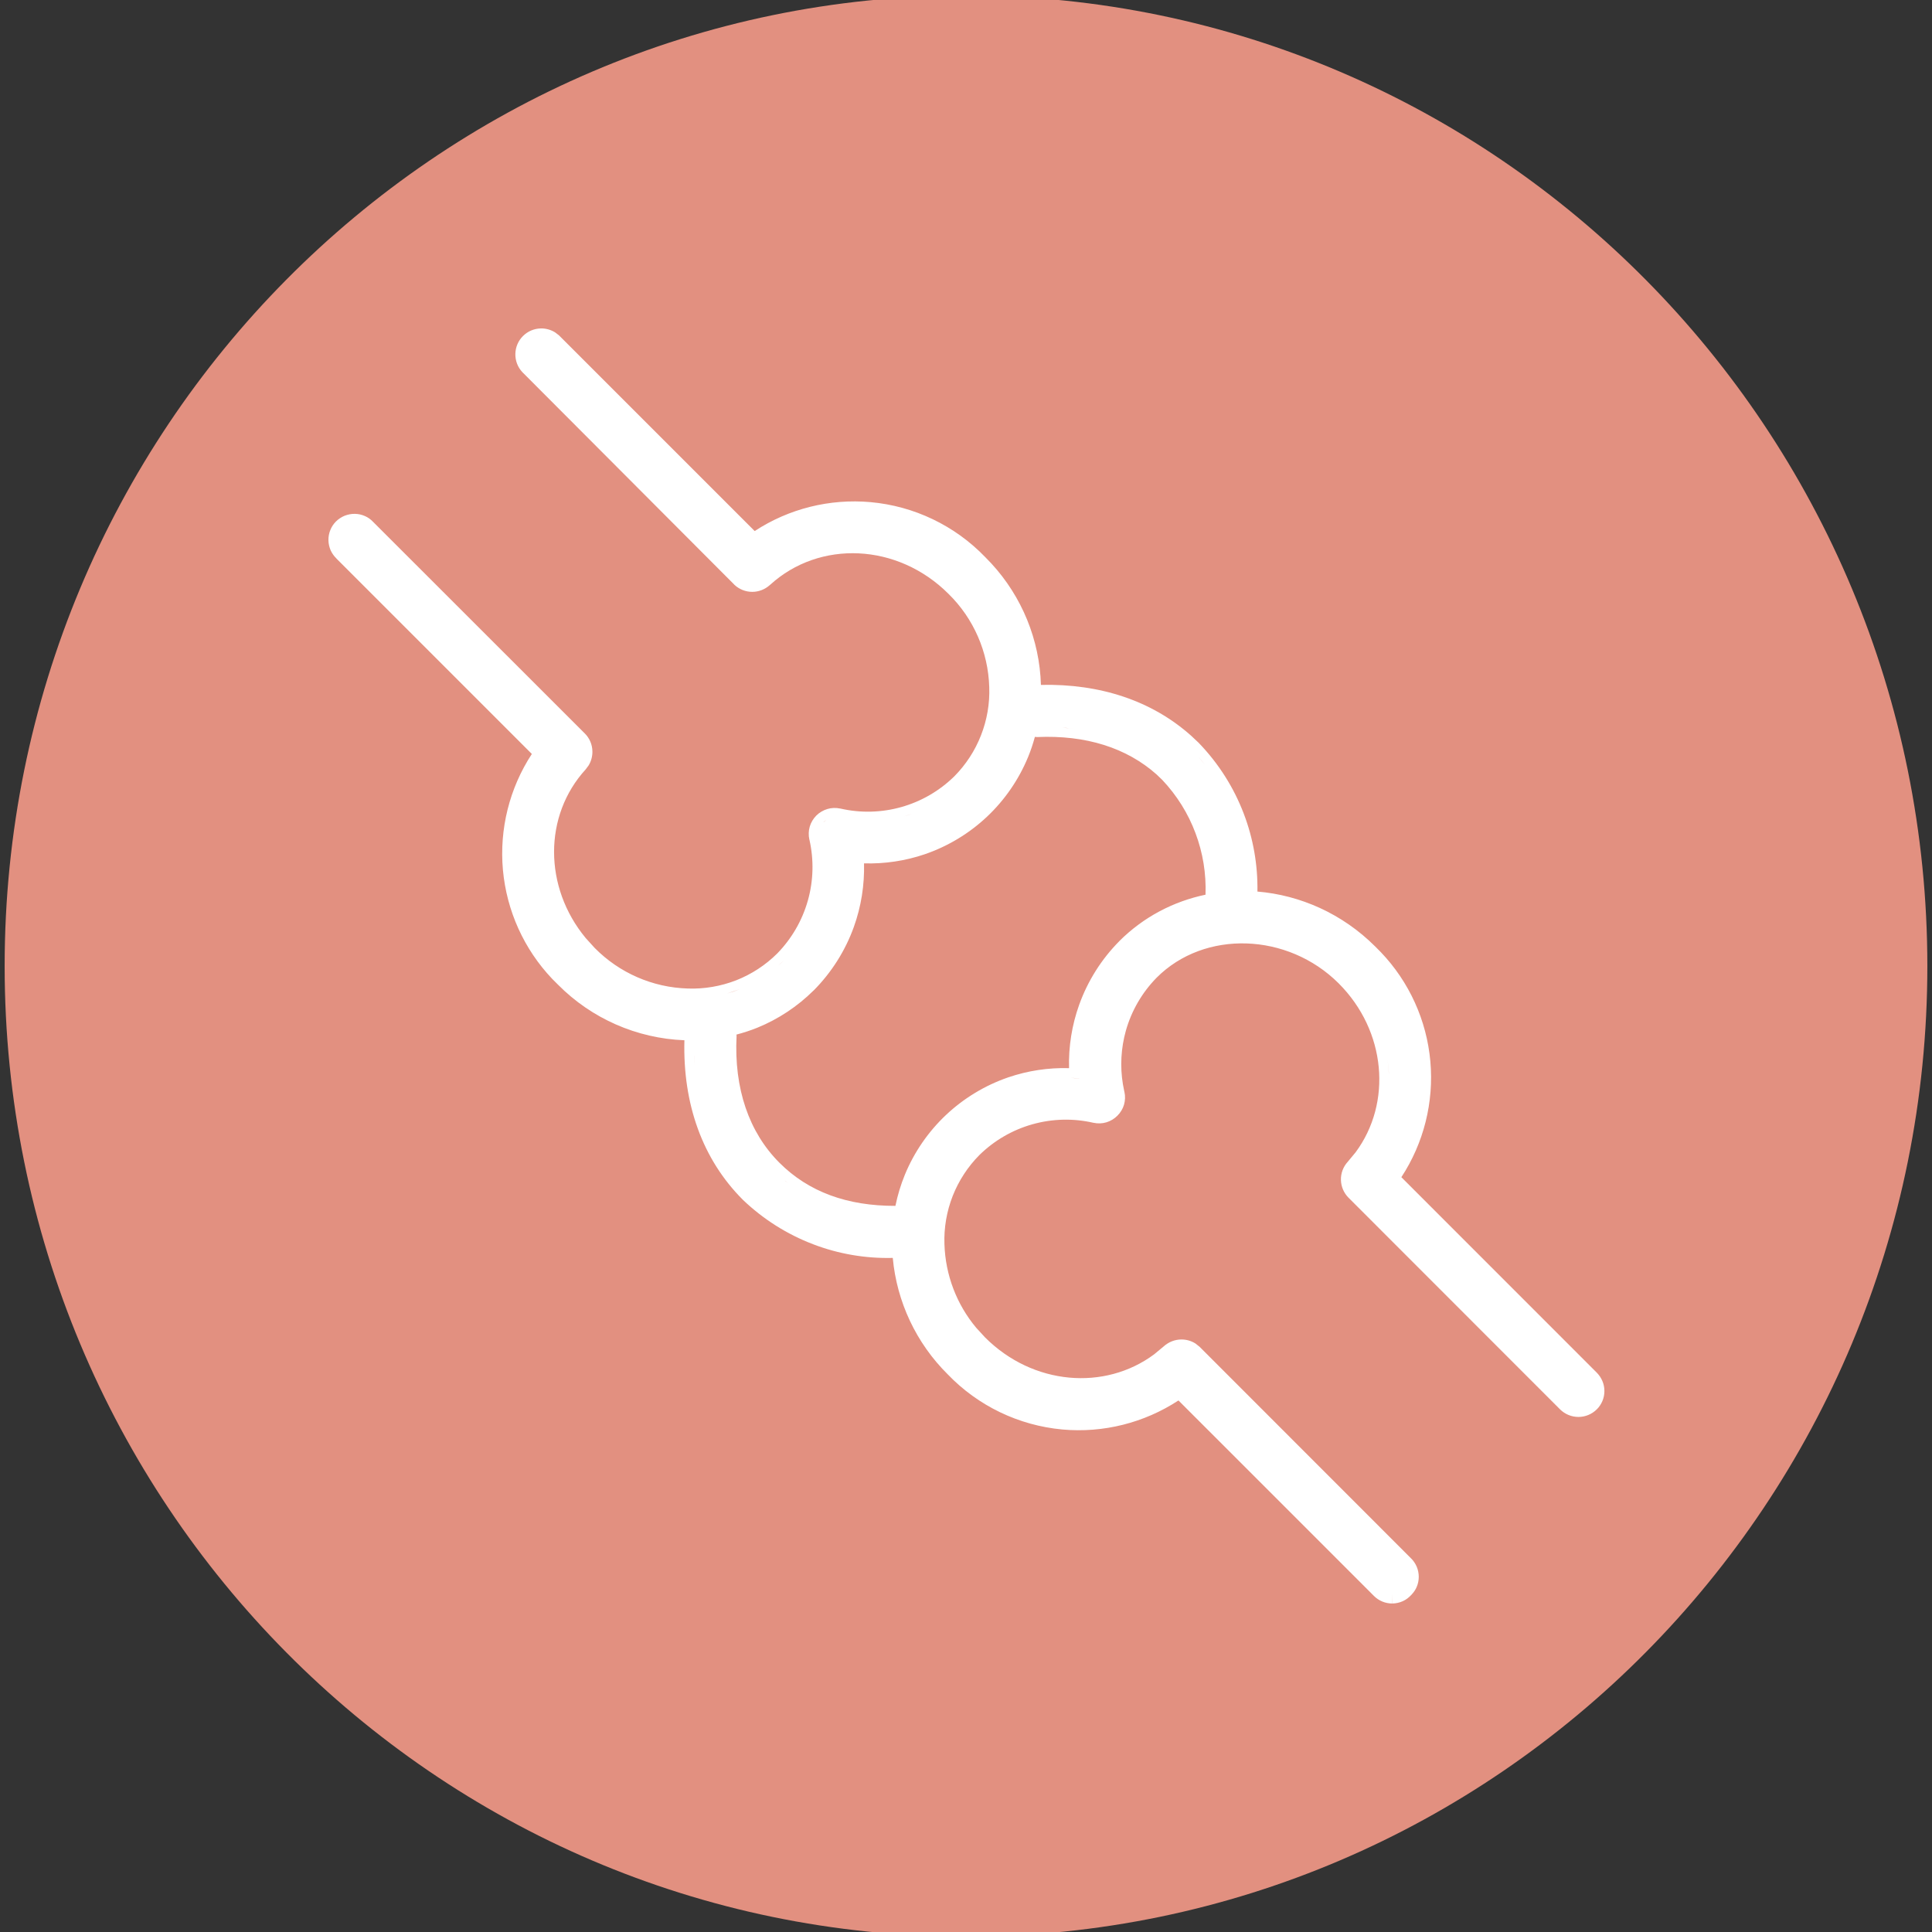
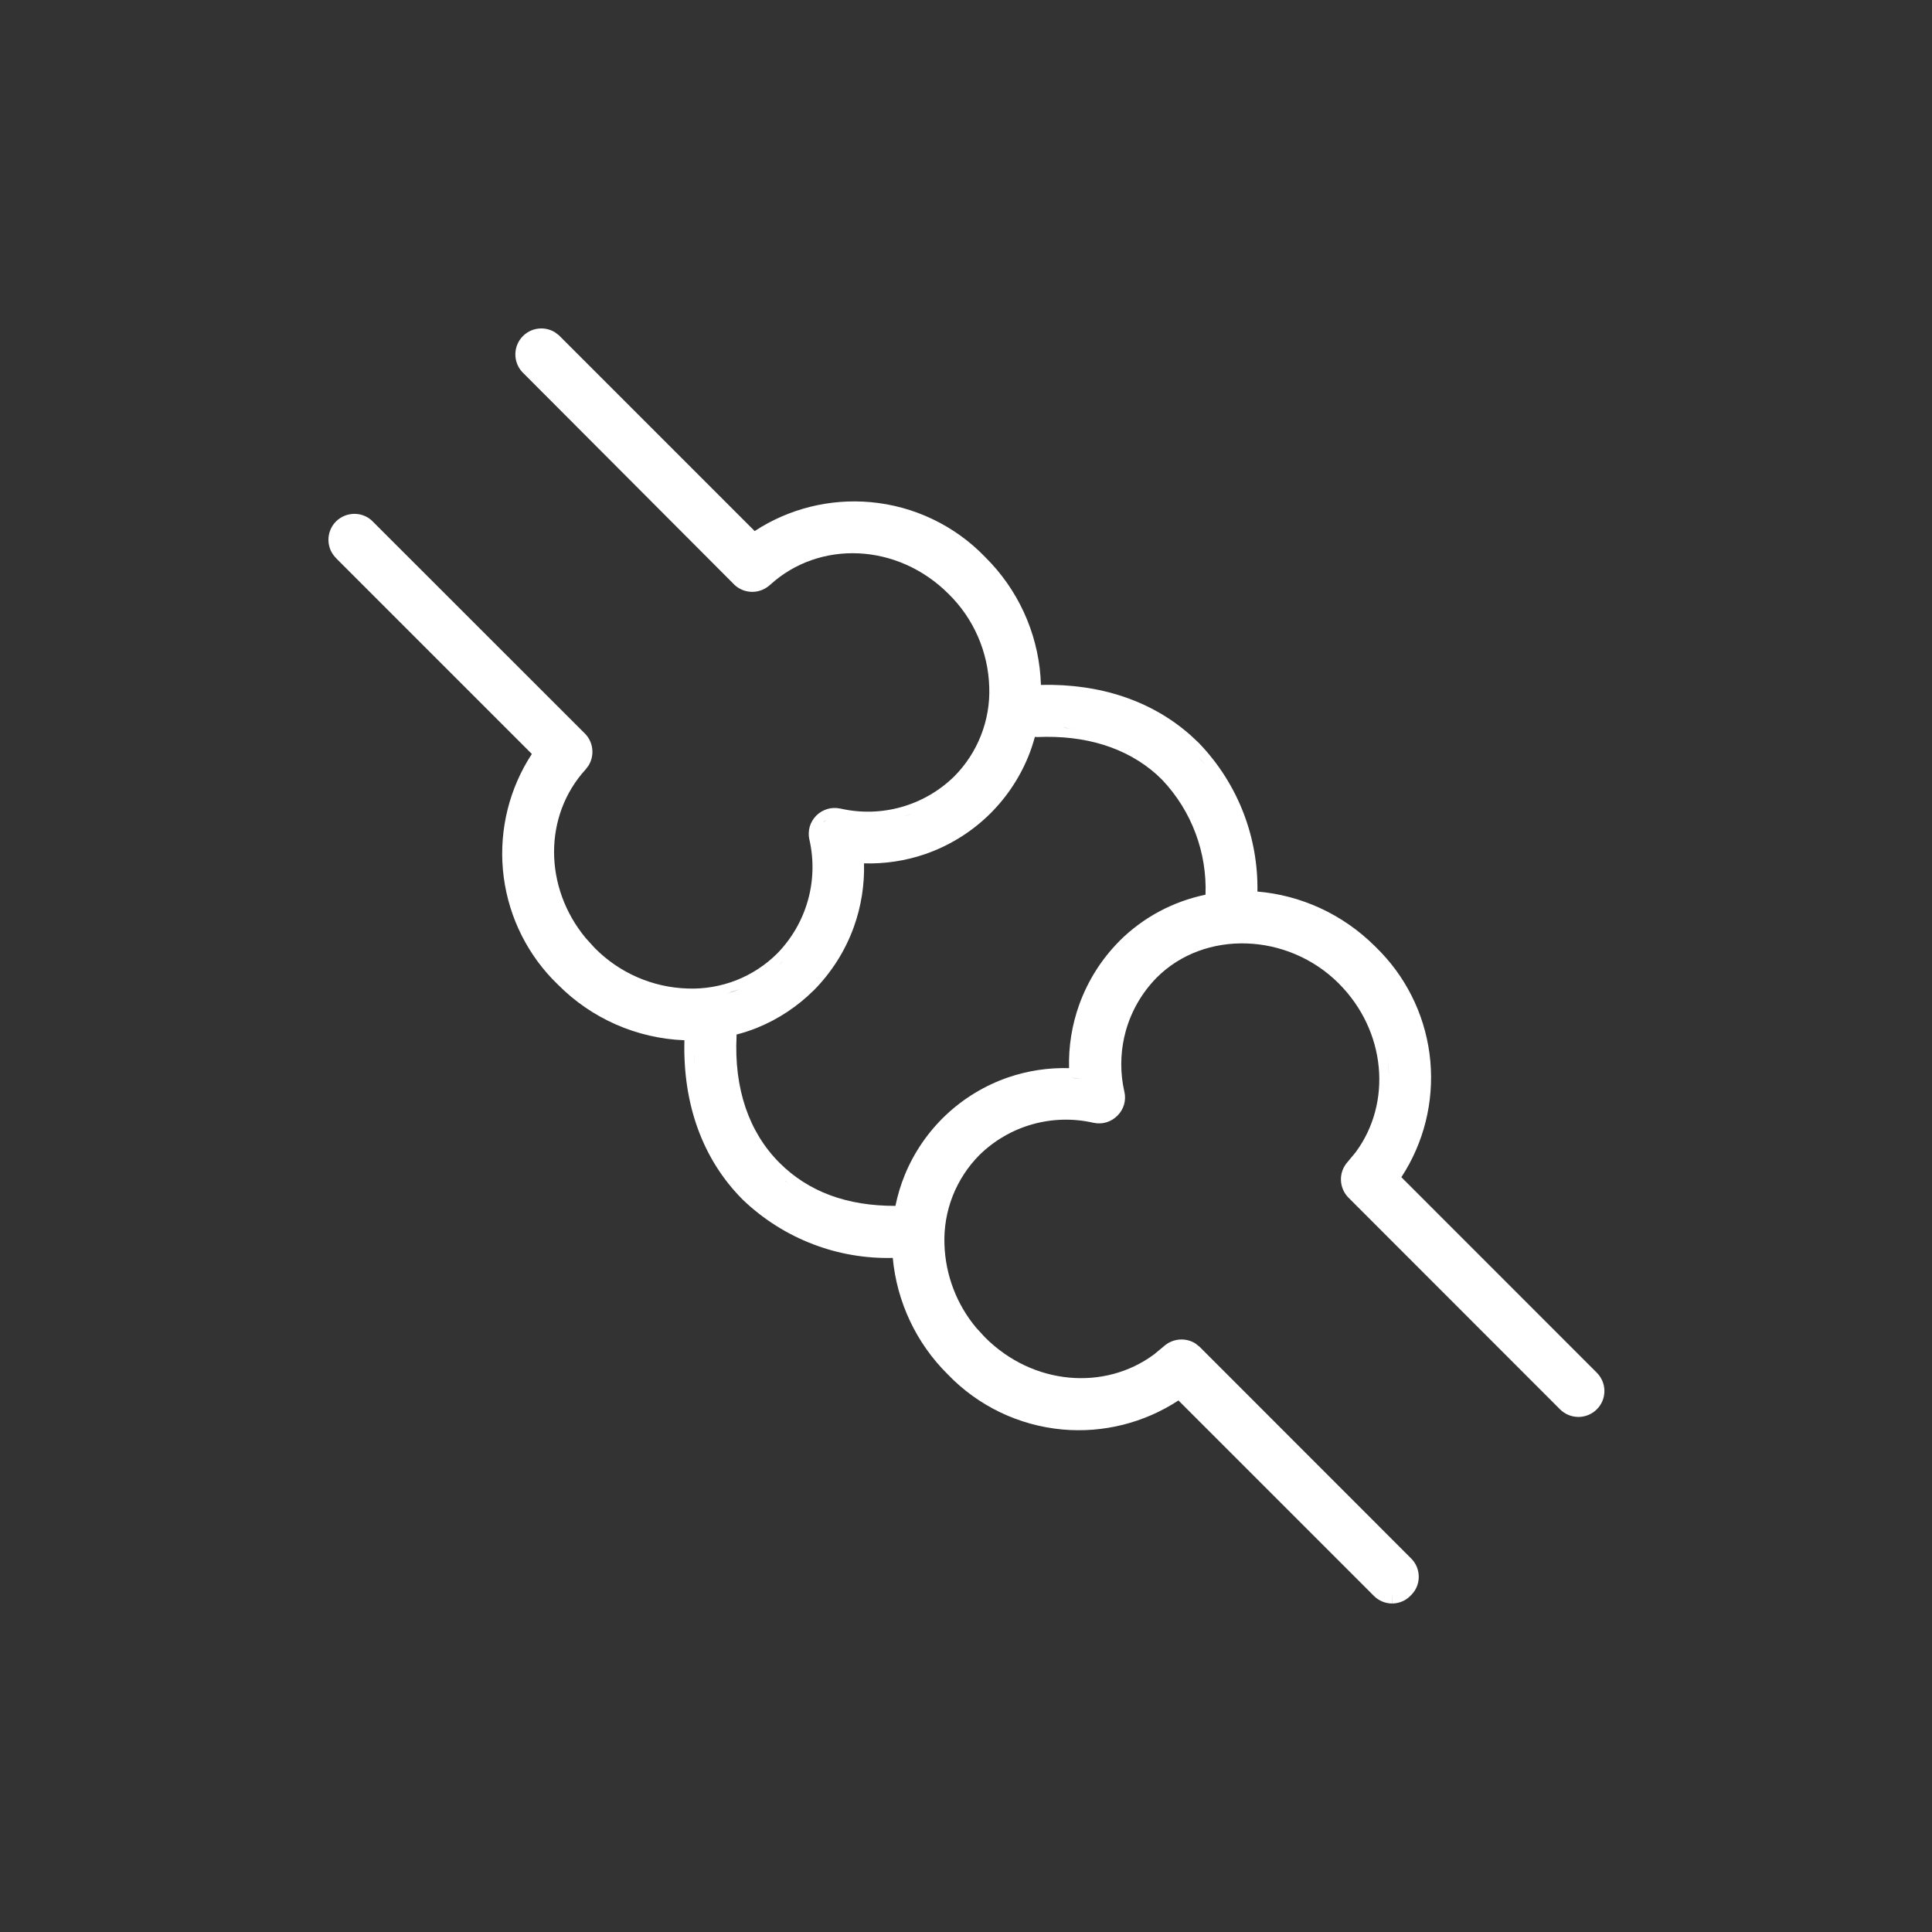
<svg xmlns="http://www.w3.org/2000/svg" width="32" height="32" viewBox="0 0 32 32" fill="none">
  <rect x="0" y="0" width="32" height="32" fill="#333333" stroke="none" />
  <g clip-path="url(#clip0_4608_956)">
-     <path d="M31.923 16.001C31.923 7.123 24.794 -0.074 16 -0.074C7.206 -0.074 0.077 7.123 0.077 16.001C0.077 24.879 7.206 32.076 16 32.076C24.794 32.076 31.923 24.879 31.923 16.001Z" fill="#E29080" />
-   </g>
+     </g>
  <path d="M8.958 5.44C9.042 5.438 9.124 5.462 9.194 5.505L9.259 5.555L12.5 8.796C13.066 8.425 13.743 8.256 14.42 8.317C15.141 8.382 15.815 8.705 16.317 9.226L16.421 9.334C16.926 9.883 17.219 10.596 17.241 11.344C18.224 11.322 19.082 11.608 19.729 12.186L19.86 12.309L19.862 12.312C20.184 12.647 20.436 13.044 20.601 13.478C20.758 13.889 20.834 14.327 20.827 14.767C21.533 14.826 22.231 15.131 22.778 15.677L22.873 15.773C23.341 16.264 23.63 16.9 23.691 17.578C23.752 18.255 23.582 18.932 23.211 19.498L26.447 22.735C26.487 22.775 26.519 22.823 26.541 22.875C26.563 22.927 26.574 22.983 26.574 23.04C26.574 23.096 26.563 23.153 26.541 23.205C26.519 23.257 26.487 23.305 26.447 23.344C26.366 23.424 26.257 23.469 26.144 23.469C26.03 23.469 25.921 23.424 25.84 23.344L25.84 23.344L22.336 19.838C22.258 19.76 22.213 19.655 22.21 19.544C22.207 19.434 22.247 19.326 22.322 19.244L22.453 19.086C23.06 18.267 22.961 17.075 22.172 16.287C21.33 15.447 19.951 15.396 19.156 16.195C18.916 16.44 18.741 16.741 18.648 17.071C18.567 17.36 18.55 17.663 18.599 17.959L18.623 18.084L18.624 18.085C18.64 18.155 18.637 18.229 18.617 18.298C18.597 18.366 18.559 18.428 18.508 18.479C18.458 18.53 18.395 18.568 18.326 18.589C18.257 18.61 18.184 18.612 18.113 18.597H18.111C17.777 18.52 17.429 18.529 17.099 18.622C16.769 18.715 16.468 18.89 16.223 19.13C16.031 19.323 15.88 19.555 15.78 19.808C15.68 20.063 15.633 20.336 15.643 20.609C15.659 21.118 15.845 21.605 16.169 21.992L16.315 22.151L16.316 22.152C17.109 22.945 18.297 23.039 19.115 22.433L19.273 22.302C19.354 22.228 19.459 22.186 19.569 22.186C19.651 22.186 19.732 22.209 19.801 22.253L19.865 22.304L19.869 22.307L23.372 25.812C23.412 25.851 23.444 25.899 23.466 25.951C23.488 26.004 23.499 26.061 23.499 26.117C23.499 26.174 23.488 26.23 23.466 26.282C23.446 26.331 23.415 26.375 23.379 26.413C23.377 26.415 23.376 26.417 23.374 26.419C23.373 26.419 23.372 26.421 23.372 26.422L23.371 26.421C23.333 26.462 23.287 26.497 23.236 26.52C23.181 26.545 23.122 26.558 23.061 26.559L23.059 26.4V26.559C22.945 26.559 22.837 26.514 22.756 26.433L19.519 23.196C18.952 23.567 18.275 23.738 17.598 23.677C16.875 23.611 16.2 23.287 15.697 22.763C15.175 22.246 14.854 21.562 14.787 20.835C14.336 20.846 13.888 20.77 13.466 20.608C13.034 20.443 12.638 20.192 12.304 19.872L12.301 19.869C11.637 19.203 11.308 18.289 11.336 17.23C10.547 17.199 9.799 16.871 9.243 16.31L9.147 16.214C8.68 15.723 8.392 15.087 8.33 14.409C8.269 13.732 8.438 13.055 8.809 12.488L5.572 9.251L5.573 9.251C5.533 9.212 5.5 9.166 5.477 9.116C5.454 9.063 5.441 9.006 5.44 8.948C5.439 8.891 5.449 8.833 5.471 8.78C5.492 8.726 5.525 8.677 5.565 8.637C5.606 8.596 5.656 8.564 5.709 8.542C5.763 8.521 5.82 8.51 5.878 8.511C5.936 8.512 5.992 8.524 6.045 8.548C6.096 8.57 6.142 8.603 6.18 8.644L9.687 12.149C9.765 12.227 9.81 12.332 9.812 12.443C9.814 12.526 9.792 12.607 9.75 12.677L9.701 12.743C9 13.509 9.005 14.697 9.701 15.537L9.849 15.7L9.85 15.701C10.258 16.115 10.81 16.356 11.392 16.373C11.665 16.383 11.938 16.336 12.193 16.237C12.447 16.137 12.679 15.986 12.873 15.793C13.112 15.548 13.287 15.247 13.38 14.918C13.474 14.588 13.482 14.239 13.406 13.905L13.405 13.904C13.39 13.834 13.392 13.76 13.412 13.691C13.432 13.623 13.47 13.56 13.52 13.509C13.571 13.458 13.634 13.421 13.703 13.4C13.772 13.379 13.846 13.377 13.916 13.392H13.919C14.253 13.469 14.601 13.46 14.93 13.367C15.26 13.274 15.561 13.099 15.806 12.859C15.998 12.665 16.149 12.434 16.248 12.18C16.348 11.926 16.395 11.653 16.385 11.38C16.368 10.799 16.127 10.245 15.712 9.838L15.711 9.837C14.866 8.992 13.572 8.941 12.755 9.687L12.754 9.687C12.674 9.761 12.569 9.803 12.46 9.803C12.35 9.803 12.244 9.761 12.164 9.686L12.161 9.682L8.655 6.167L8.651 6.163C8.575 6.082 8.534 5.974 8.536 5.862C8.538 5.751 8.583 5.644 8.662 5.566C8.74 5.487 8.847 5.442 8.958 5.44ZM17.141 12.205C17.11 12.318 17.074 12.428 17.029 12.537C16.875 12.911 16.643 13.249 16.348 13.527C16.054 13.804 15.703 14.016 15.32 14.148C14.995 14.259 14.653 14.31 14.311 14.3C14.32 14.657 14.264 15.014 14.143 15.351C14.001 15.747 13.773 16.106 13.477 16.405L13.476 16.405C13.209 16.67 12.892 16.88 12.544 17.022C12.431 17.068 12.315 17.105 12.198 17.136L12.2 17.156C12.155 18.035 12.408 18.757 12.91 19.259C13.393 19.742 14.033 19.975 14.831 19.973C14.867 19.797 14.919 19.624 14.988 19.456C15.142 19.082 15.375 18.744 15.67 18.466C15.965 18.189 16.315 17.977 16.698 17.845C17.023 17.734 17.365 17.682 17.707 17.692C17.697 17.335 17.754 16.978 17.875 16.641C18.017 16.246 18.244 15.886 18.54 15.588L18.54 15.587C18.944 15.184 19.441 14.929 19.967 14.819C19.98 14.472 19.924 14.125 19.801 13.799C19.679 13.472 19.491 13.172 19.251 12.918L19.155 12.826C18.66 12.386 17.985 12.172 17.176 12.208C17.164 12.208 17.153 12.206 17.141 12.205ZM13.008 19.562C13.023 19.573 13.038 19.585 13.053 19.596C13.035 19.583 13.018 19.569 13.001 19.555L13.008 19.562ZM22.982 17.553C23.002 17.695 23.009 17.839 23.003 17.981V17.767C23 17.696 22.992 17.624 22.982 17.553ZM17.876 17.863L17.876 17.862C17.828 17.857 17.781 17.855 17.733 17.853L17.876 17.863ZM11.496 17.502C11.498 17.551 11.5 17.599 11.504 17.647C11.5 17.593 11.498 17.539 11.496 17.484V17.502ZM12.251 16.385L12.042 16.455C12.113 16.436 12.183 16.412 12.251 16.385ZM12.985 15.907L12.885 15.997C12.919 15.967 12.953 15.939 12.985 15.907ZM13.687 13.58C13.668 13.592 13.65 13.606 13.634 13.623L13.687 13.58C13.707 13.569 13.727 13.56 13.749 13.554L13.687 13.58ZM14.974 13.521L14.843 13.554C14.887 13.544 14.931 13.533 14.974 13.521C15.019 13.508 15.063 13.495 15.106 13.48L14.974 13.521ZM15.918 12.974C15.885 13.007 15.851 13.038 15.816 13.068L15.918 12.974ZM19.746 12.423C19.821 12.5 19.891 12.582 19.958 12.666C19.925 12.625 19.893 12.585 19.858 12.545C19.822 12.504 19.784 12.463 19.746 12.423ZM17.815 12.073L17.658 12.056C17.638 12.055 17.617 12.054 17.597 12.053C17.671 12.058 17.743 12.064 17.815 12.073Z" fill="white" />
  <defs>
    <clipPath id="clip0_4608_956">
      <rect width="32" height="32" fill="white" />
    </clipPath>
  </defs>
</svg>